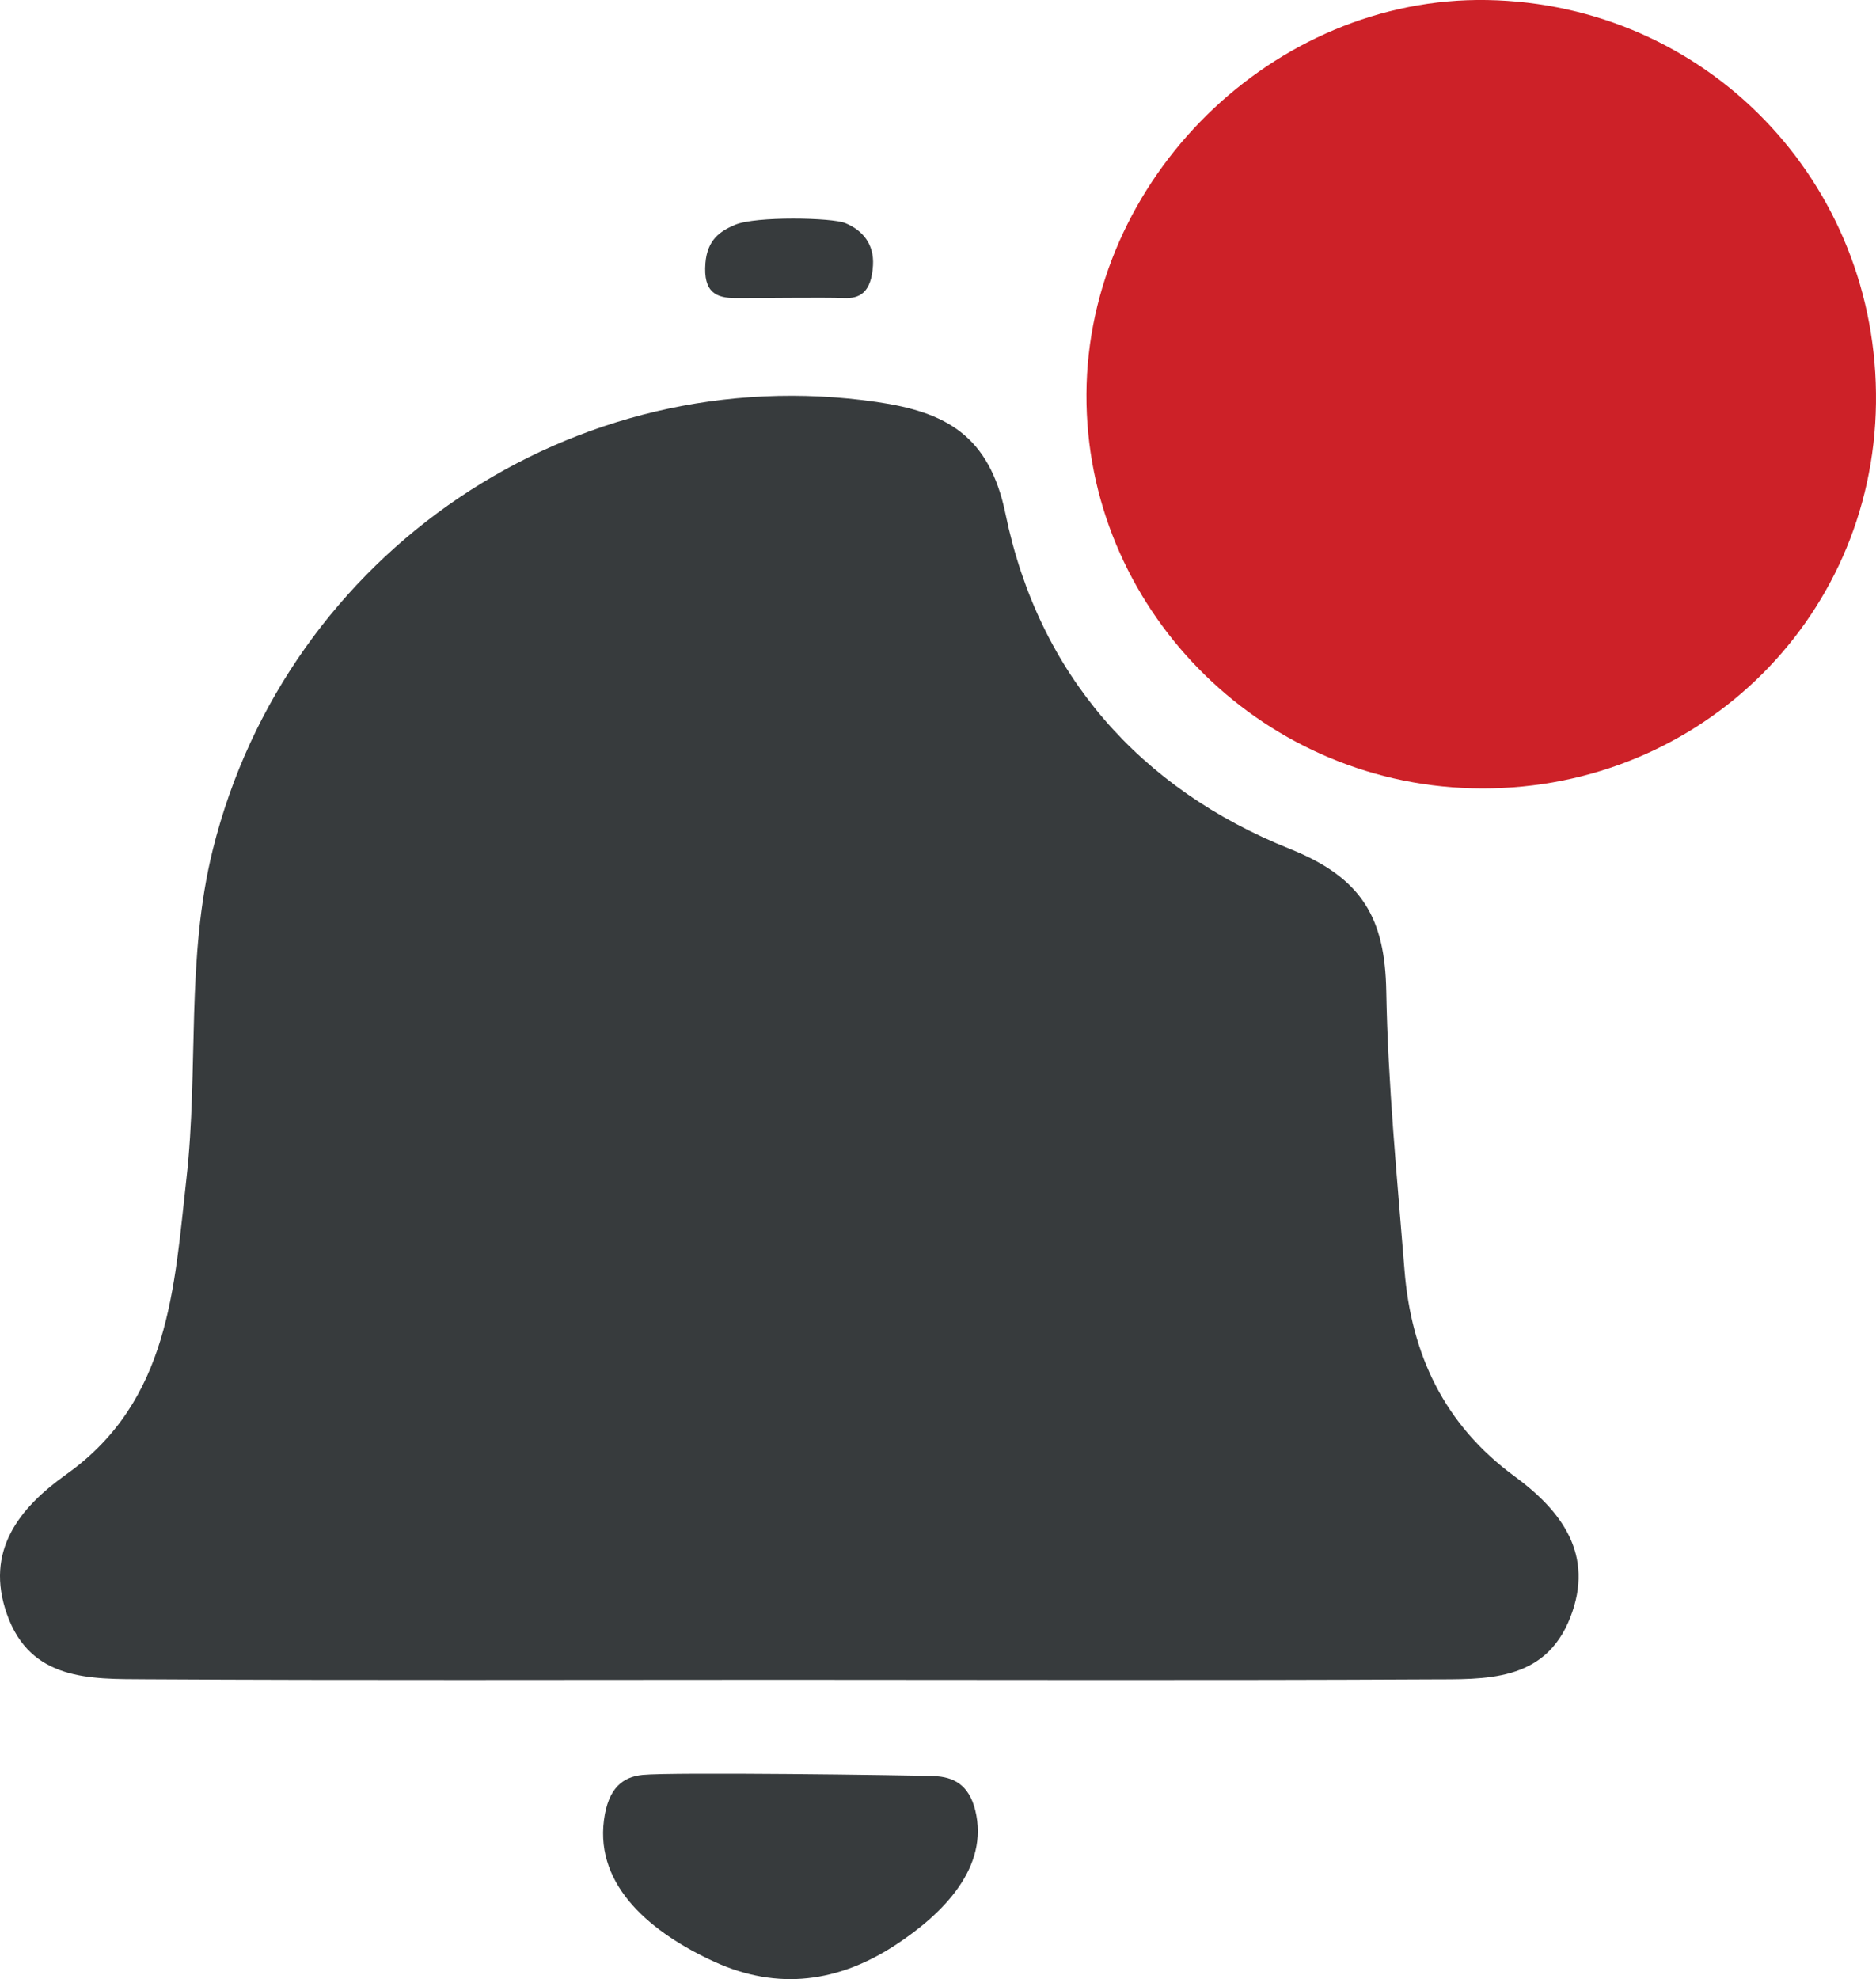
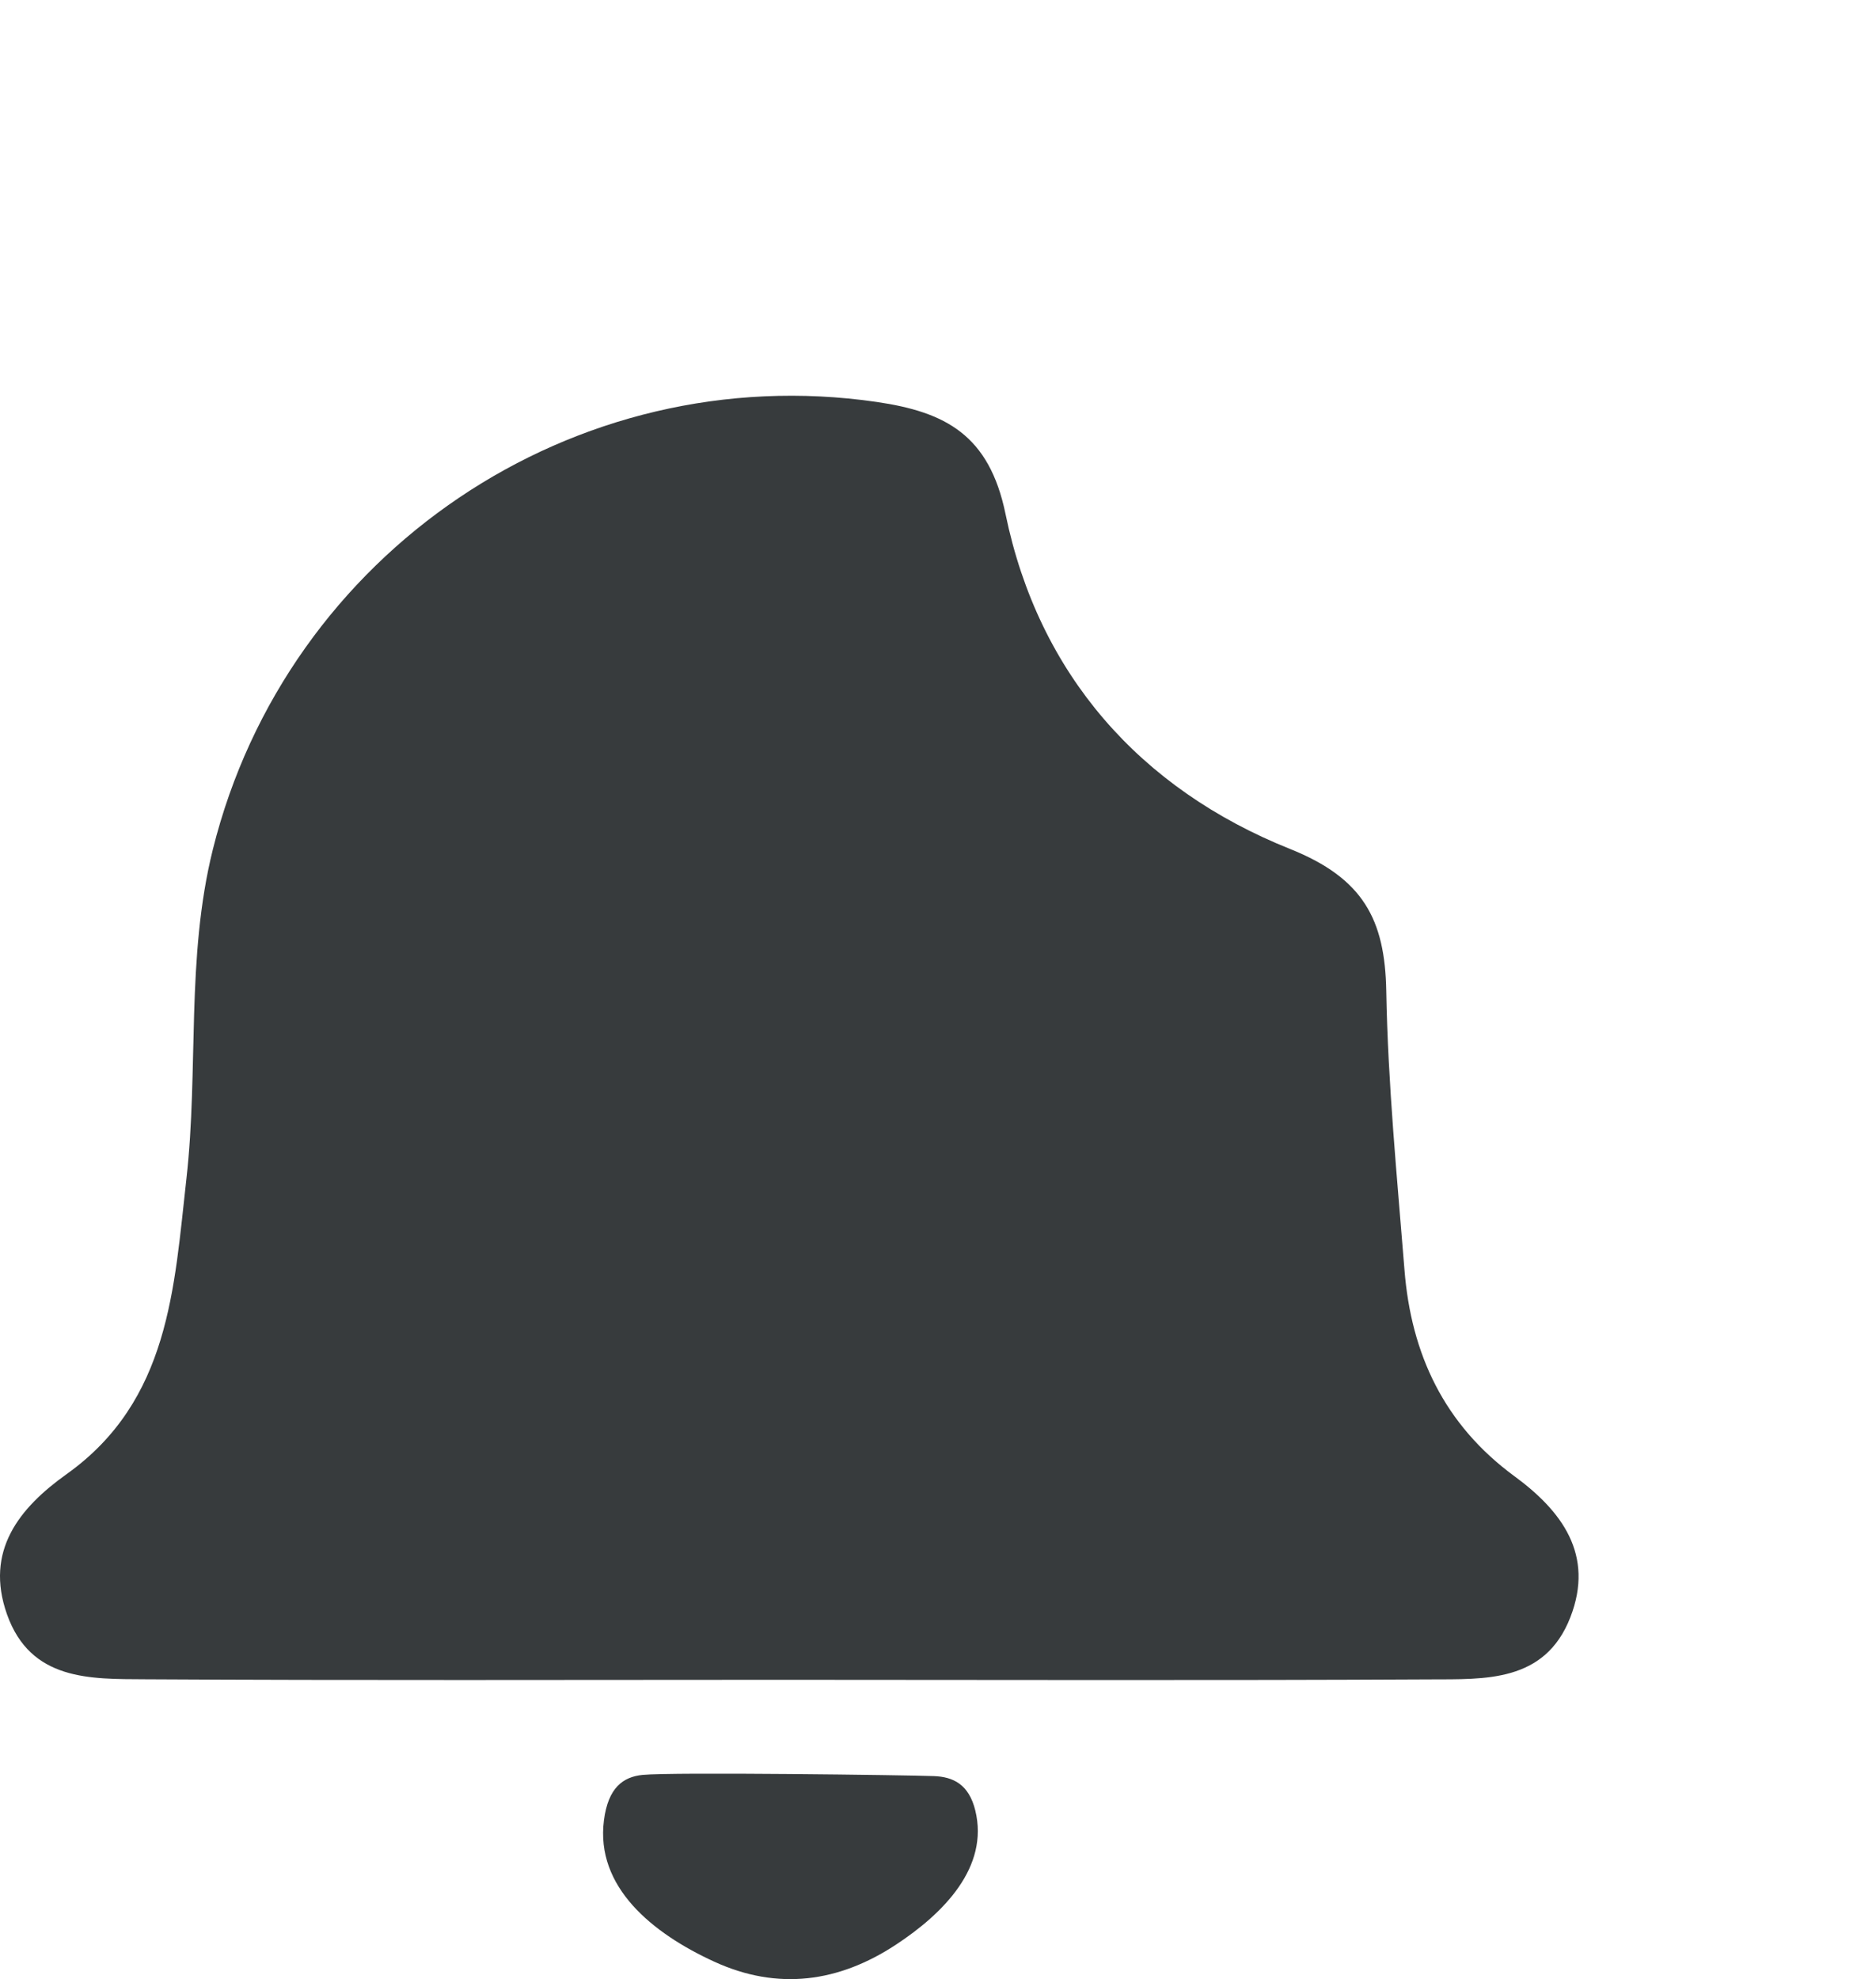
<svg xmlns="http://www.w3.org/2000/svg" version="1.1" x="0px" y="0px" width="55px" height="58.019px" viewBox="0 0 55 58.019" enable-background="new 0 0 55 58.019" xml:space="preserve">
  <g id="seo">
    <g>
      <path fill-rule="evenodd" clip-rule="evenodd" fill="#373B3D" d="M22.904,49.243c-6.217,0-12.435,0.021-18.652-0.015    c-1.605-0.009-3.355,0.047-4.047-1.904c-0.658-1.861,0.359-3.119,1.748-4.11c3.022-2.155,3.152-5.463,3.513-8.666    c0.361-3.205-0.019-6.459,0.774-9.646c2.17-8.719,10.597-14.409,19.461-13.119c2.022,0.295,3.302,0.97,3.779,3.287    c0.968,4.695,3.942,8.057,8.341,9.817c2.143,0.858,2.783,2.064,2.821,4.164c0.048,2.728,0.317,5.452,0.534,8.175    c0.195,2.471,1.164,4.537,3.221,6.047c1.388,1.018,2.357,2.302,1.641,4.14c-0.746,1.914-2.509,1.81-4.108,1.818    C35.588,49.264,29.246,49.244,22.904,49.243z" />
-       <path fill-rule="evenodd" clip-rule="evenodd" fill="#CD2128" d="M54.999,11.821c-0.083,6.432-5.362,11.461-11.849,11.287    c-6.274-0.167-11.326-5.334-11.298-11.554c0.029-6.307,5.475-11.661,11.746-11.553C50.034,0.114,55.082,5.348,54.999,11.821z" />
      <path fill-rule="evenodd" clip-rule="evenodd" fill="#373B3D" d="M27.38,52.066c0.563,0.021,1.024,0.239,1.213,1.006    c0.407,1.661-0.924,3.016-2.334,3.941c-1.663,1.092-3.449,1.351-5.319,0.493c-1.811-0.829-3.485-2.188-3.234-4.143    c0.123-0.96,0.563-1.275,1.133-1.332C19.704,51.944,26.642,52.037,27.38,52.066z" />
-       <path fill-rule="evenodd" clip-rule="evenodd" fill="#373B3D" d="M21.564,8.739c-0.546-0.004-0.955-0.147-0.882-1.031    c0.057-0.675,0.422-0.93,0.87-1.119c0.605-0.255,2.839-0.211,3.23-0.049c0.512,0.211,0.849,0.621,0.812,1.238    c-0.048,0.821-0.41,0.979-0.853,0.96C24.164,8.713,22.053,8.743,21.564,8.739z" />
    </g>
  </g>
  <g id="fullcontentm">
</g>
</svg>